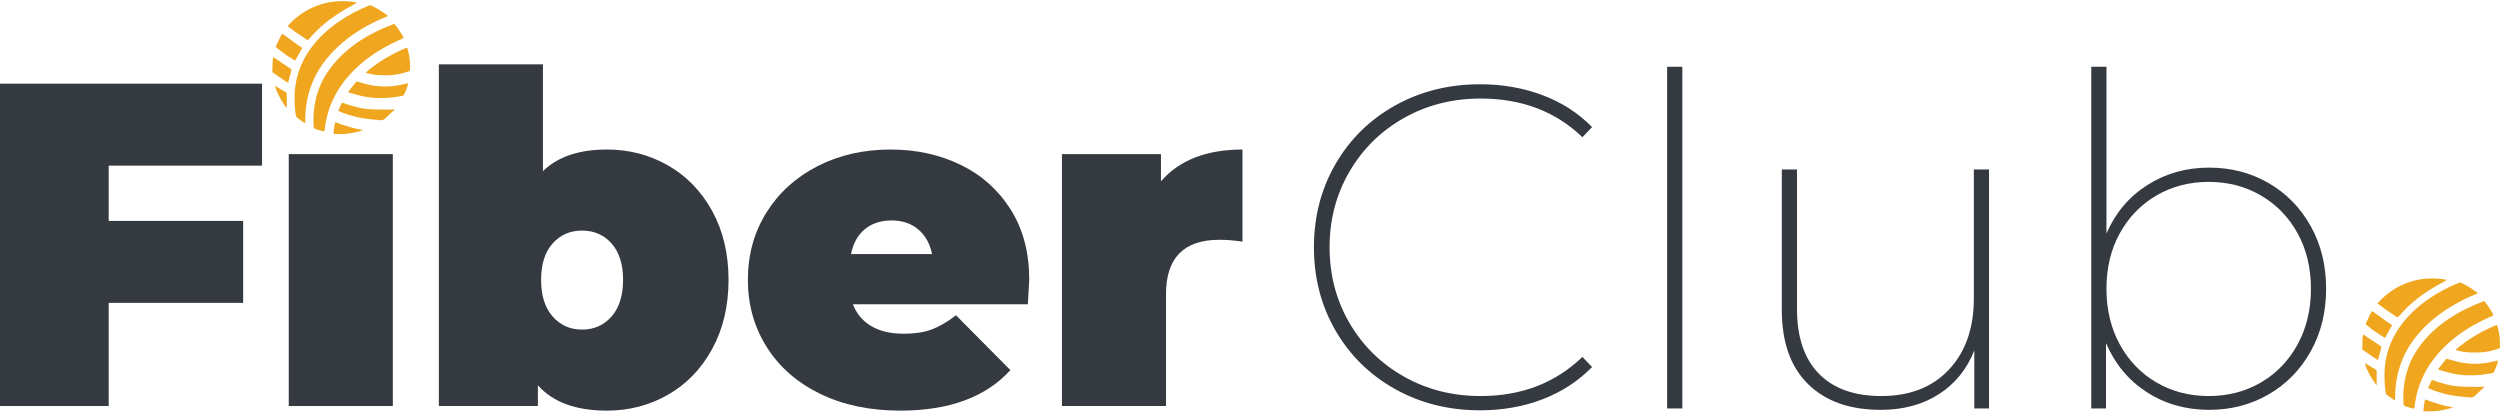
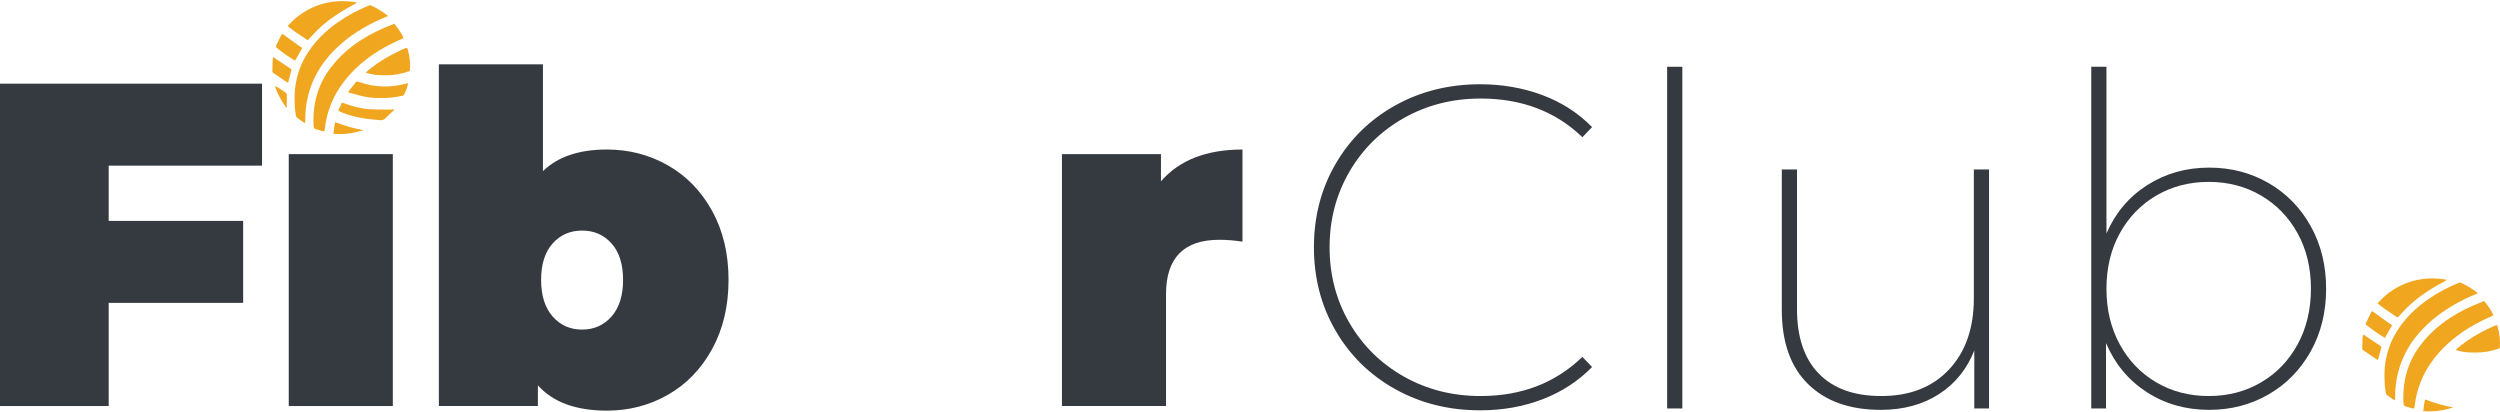
<svg xmlns="http://www.w3.org/2000/svg" viewBox="0 0 1760 290" version="1.1">
  <title>Light / Icon / AppName</title>
  <g id="Logos" stroke="none" stroke-width="1" fill="none" fill-rule="evenodd">
    <g id="App-Name-Light-Horizontal" transform="translate(-100, -113)">
      <g id="Group" transform="translate(100, 113)">
        <g id="Fiber-Club" transform="translate(0, 0.576)">
          <g id="Yarn-Ball" transform="translate(1663, 195.424)" fill="#F0A61E">
            <path d="M23.058,85.703 C23.097,84.946 23.176,84.188 23.173,83.434 C23.148,77.547 23.844,71.748 25.319,66.046 C27.684,56.906 31.826,48.63 37.685,41.251 C44.753,32.346 53.398,25.241 63.147,19.441 C68.779,16.09 74.632,13.189 80.731,10.791 C80.941,10.707 81.142,10.606 81.407,10.486 C81.284,10.346 81.206,10.226 81.097,10.14 C77.452,7.319 73.57,4.891 69.369,2.987 C69.07,2.853 68.62,2.842 68.318,2.965 C60.562,6.109 53.178,9.966 46.313,14.763 C37.249,21.093 29.481,28.69 23.782,38.249 C19.987,44.616 17.586,51.492 16.356,58.793 C15.489,63.93 15.618,69.106 15.847,74.277 C15.937,76.27 16.219,78.26 16.524,80.239 C16.619,80.873 16.904,81.662 17.376,82.031 C19.128,83.389 20.996,84.602 22.818,85.871 C22.896,85.815 22.977,85.759 23.058,85.703" id="Fill-25" />
            <path d="M10.785,17.549 C12.742,19.05 14.528,20.511 16.409,21.839 C18.888,23.594 21.434,25.263 23.972,26.934 C24.931,27.563 24.973,27.538 25.744,26.716 C27.656,24.687 29.478,22.566 31.471,20.62 C37.88,14.365 45.13,9.236 52.912,4.842 C54.745,3.808 56.604,2.827 58.443,1.807 C58.829,1.595 59.178,1.318 59.505,0.957 C50.997,-0.588 42.601,-0.328 34.339,2.221 C25.107,5.066 17.325,10.17 10.785,17.549" id="Fill-26" />
            <path d="M65.849,50.415 C66.944,50.705 67.884,50.96 68.826,51.206 C72.596,52.192 76.445,52.153 80.302,52.189 C85.83,52.243 91.121,51.144 96.301,49.325 C96.712,49.179 96.902,49.003 96.924,48.531 C97.156,43.712 96.765,38.963 95.392,34.315 C95.342,34.148 95.3,33.974 95.25,33.804 C94.928,32.758 94.853,32.694 93.813,33.116 C92.452,33.67 91.102,34.251 89.771,34.871 C82.236,38.393 75.123,42.611 68.605,47.798 C67.892,48.369 67.21,48.975 66.531,49.584 C66.316,49.777 66.159,50.034 65.849,50.415" id="Fill-27" />
-             <path d="M95.516,57.782 C94.638,57.98 93.808,58.151 92.987,58.358 C82.67,60.962 72.452,60.697 62.334,57.335 C61.495,57.055 60.64,56.803 59.776,56.619 C59.519,56.563 59.094,56.683 58.938,56.879 C57.213,59.006 55.514,61.15 53.845,63.319 C53.294,64.037 53.339,64.23 54.222,64.479 C57.023,65.272 59.832,66.041 62.661,66.731 C69.536,68.417 76.524,68.534 83.525,67.914 C86.267,67.668 88.981,67.084 91.698,66.606 C92.045,66.544 92.47,66.251 92.637,65.946 C93.979,63.514 94.89,60.912 95.55,58.221 C95.572,58.131 95.536,58.028 95.516,57.782" id="Fill-28" />
-             <path d="M86.114,76.102 C84.845,76.203 83.772,76.368 82.696,76.357 C77.93,76.304 73.156,76.379 68.405,76.072 C61.915,75.655 55.701,73.852 49.622,71.602 C49.183,71.44 48.921,71.549 48.756,71.91 C47.968,73.634 47.199,75.367 46.383,77.187 C47.515,77.693 48.532,78.199 49.589,78.607 C54.718,80.583 60.028,81.905 65.448,82.707 C68.953,83.224 72.5,83.448 76.027,83.814 C77.262,83.942 78.336,83.587 79.236,82.741 C81.399,80.714 83.557,78.682 85.714,76.647 C85.824,76.547 85.893,76.407 86.114,76.102" id="Fill-29" />
            <path d="M16.061,41.856 C17.733,38.866 19.371,35.934 21.053,32.923 C19.848,32.121 18.588,31.33 17.38,30.469 C14.412,28.348 11.458,26.21 8.523,24.041 C6.888,22.836 6.852,22.772 5.952,24.538 C4.792,26.816 3.741,29.147 2.645,31.453 C2.413,31.942 2.438,32.348 2.902,32.722 C6.963,36.012 11.192,39.061 15.709,41.702 C15.793,41.753 15.888,41.784 16.061,41.856" id="Fill-30" />
            <path d="M0.595,39.402 C0.453,40.386 0.263,41.2 0.227,42.019 C0.112,44.526 0.045,47.033 -4.68070027e-13,49.54 C-0.005,49.811 0.187,50.188 0.408,50.345 C3.55,52.522 6.711,54.677 9.878,56.818 C10.224,57.053 10.638,57.184 11.141,57.419 C11.289,56.832 11.404,56.352 11.527,55.874 C12.133,53.517 12.709,51.158 13.363,48.819 C13.542,48.179 13.38,47.911 12.846,47.558 C9.081,45.082 5.347,42.555 1.602,40.045 C1.331,39.866 1.054,39.696 0.595,39.402" id="Fill-31" />
            <path d="M64.027,90.828 C57.274,89.618 50.751,87.714 44.272,85.196 C43.528,87.924 43.366,90.596 43.011,93.405 C50.245,94.076 57.202,93.036 64.027,90.828" id="Fill-32" />
-             <path d="M10.168,75.272 L10.168,74.034 C10.177,71.069 10.199,68.103 10.179,65.138 C10.179,64.864 10.006,64.475 9.791,64.341 C7.502,62.938 5.19,61.577 2.882,60.207 C2.624,60.056 2.342,59.947 2.063,59.813 C1.722,61.585 7.278,72.248 10.168,75.272" id="Fill-33" />
            <path d="M91.527,24.11 C91.804,24.613 92.027,25.142 92.284,25.653 C92.304,25.91 92.164,26.114 91.742,26.304 C88.995,27.548 86.253,28.809 83.556,30.156 C72.63,35.612 62.833,42.602 54.571,51.653 C44.537,62.651 38.553,75.508 36.853,90.327 C36.705,91.605 36.434,91.828 35.168,91.479 C33.634,91.054 32.13,90.503 30.584,90.104 C29.486,89.819 29.136,89.159 29.066,88.091 C28.678,82.135 29.039,76.238 30.288,70.393 C31.845,63.121 34.595,56.345 38.746,50.174 C44.97,40.922 53.003,33.516 62.333,27.489 C69.323,22.973 76.794,19.395 84.576,16.48 C85.043,16.304 85.4,16.072 85.713,15.812 C87.826,18.244 89.705,20.874 91.289,23.691 C91.365,23.831 91.449,23.971 91.527,24.11" id="Fill-34" />
          </g>
          <g id="Club" transform="translate(925, 46.424)" fill="#343A40">
            <path d="M57.223,226.944 C39.39,217.005 25.393,203.276 15.239,185.773 C5.076,168.265 -4.26325641e-13,148.706 -4.26325641e-13,127.089 C-4.26325641e-13,105.481 5.076,85.918 15.239,68.407 C25.393,50.905 39.39,37.178 57.223,27.236 C75.055,17.295 94.992,12.322 117.039,12.322 C132.602,12.322 147.189,14.866 160.807,19.939 C174.424,25.02 186.093,32.533 195.82,42.472 L189.011,49.605 C170.209,31.451 146.323,22.373 117.363,22.373 C97.474,22.373 79.432,26.965 63.221,36.15 C47.01,45.337 34.256,57.926 24.965,73.919 C15.669,89.921 11.024,107.636 11.024,127.089 C11.024,146.54 15.669,164.268 24.965,180.259 C34.256,196.258 47.01,208.846 63.221,218.031 C79.432,227.221 97.474,231.808 117.363,231.808 C146.105,231.808 169.991,222.623 189.011,204.251 L195.82,211.384 C186.093,221.326 174.474,228.89 160.969,234.077 C147.457,239.262 132.811,241.859 117.039,241.859 C94.992,241.859 75.055,236.892 57.223,226.944" id="Fill-9" />
            <polygon id="Fill-11" points="248.665 240.56 259.364 240.56 259.364 4.26325641e-14 248.665 4.26325641e-14" />
            <path d="M475.28,72.3 L475.28,240.561 L464.908,240.561 L464.908,199.712 C459.721,212.899 451.397,223.165 439.943,230.513 C428.483,237.859 414.869,241.537 399.094,241.537 C377.259,241.537 360.19,235.488 347.869,223.377 C335.549,211.278 329.388,193.876 329.388,171.183 L329.388,72.3 L340.088,72.3 L340.088,170.535 C340.088,190.421 345.219,205.604 355.488,216.082 C365.749,226.569 380.395,231.807 399.415,231.807 C419.517,231.807 435.404,225.597 447.076,213.164 C458.745,200.741 464.581,184.046 464.581,163.077 L464.581,72.3 L475.28,72.3 Z" id="Fill-13" />
            <path d="M666.718,222.244 C677.63,215.871 686.222,206.955 692.494,195.498 C698.758,184.044 701.894,170.966 701.894,156.267 C701.894,141.571 698.758,128.549 692.494,117.201 C686.222,105.853 677.63,96.993 666.718,90.618 C655.804,84.245 643.539,81.05 629.919,81.05 C616.304,81.05 604.037,84.245 593.125,90.618 C582.208,96.993 573.616,105.853 567.349,117.201 C561.08,128.549 557.947,141.571 557.947,156.267 C557.947,170.966 561.08,184.044 567.349,195.498 C573.616,206.955 582.208,215.871 593.125,222.244 C604.037,228.622 616.304,231.809 629.919,231.809 C643.539,231.809 655.804,228.622 666.718,222.244 M672.068,81.861 C684.601,89.106 694.49,99.207 701.732,112.176 C708.971,125.145 712.593,139.849 712.593,156.267 C712.593,172.694 708.971,187.39 701.732,200.359 C694.49,213.328 684.601,223.435 672.068,230.674 C659.53,237.916 645.591,241.535 630.246,241.535 C613.817,241.535 599.174,237.374 586.316,229.053 C573.454,220.735 563.889,209.228 557.623,194.526 L557.623,240.563 L547.248,240.563 L547.248,-7.10542736e-14 L557.947,-7.10542736e-14 L557.947,117.363 C564.213,102.888 573.778,91.537 586.641,83.323 C599.495,75.111 614.035,71.002 630.246,71.002 C645.591,71.002 659.53,74.625 672.068,81.861" id="Fill-14" />
          </g>
          <g id="Fiber" transform="translate(0, 0.22)">
            <path d="M430.54,221.99 C435.94,215.83 438.646,207.24 438.646,196.217 C438.646,185.193 435.94,176.657 430.54,170.603 C425.135,164.555 418.22,161.528 409.79,161.528 C401.363,161.528 394.44,164.555 389.043,170.603 C383.637,176.657 380.937,185.193 380.937,196.217 C380.937,207.24 383.637,215.83 389.043,221.99 C394.44,228.15 401.363,231.233 409.79,231.233 C418.22,231.233 425.135,228.15 430.54,221.99 M470.255,115.65 C483.33,123.11 493.705,133.807 501.378,147.748 C509.047,161.69 512.888,177.848 512.888,196.217 C512.888,214.591 509.047,230.8 501.378,244.848 C493.705,258.898 483.33,269.648 470.255,277.105 C457.174,284.562 442.861,288.291 427.298,288.291 C405.466,288.291 389.255,282.349 378.667,270.458 L378.667,285.049 L308.962,285.049 L308.962,44.489 L382.234,44.489 L382.234,119.703 C392.609,109.549 407.627,104.467 427.298,104.467 C442.861,104.467 457.174,108.196 470.255,115.65" id="Fill-3" fill="#343A40" />
-             <path d="M608.851,160.554 C603.878,164.662 600.636,170.498 599.127,178.062 L656.187,178.062 C654.67,170.714 651.428,164.931 646.458,160.716 C641.486,156.501 635.219,154.393 627.656,154.393 C620.087,154.393 613.82,156.451 608.851,160.554 M723.62,213.396 L600.421,213.396 C603.018,220.102 607.336,225.233 613.39,228.797 C619.438,232.364 627.007,234.147 636.086,234.147 C643.864,234.147 650.402,233.174 655.698,231.232 C660.992,229.286 666.772,225.938 673.044,221.178 L711.3,259.76 C694.004,278.783 668.181,288.289 633.816,288.289 C612.417,288.289 593.612,284.348 577.404,276.458 C561.193,268.568 548.654,257.603 539.797,243.549 C530.931,229.504 526.504,213.721 526.504,196.215 C526.504,178.495 530.881,162.661 539.635,148.719 C548.389,134.781 560.382,123.919 575.621,116.138 C590.859,108.356 607.984,104.466 627.007,104.466 C644.946,104.466 661.316,108.032 676.124,115.165 C690.927,122.295 702.708,132.782 711.462,146.612 C720.216,160.445 724.593,176.98 724.593,196.215 C724.593,197.3 724.266,203.024 723.62,213.396" id="Fill-5" fill="#343A40" />
            <path d="M874.699,104.466 L874.699,169.308 C868.863,168.447 863.461,168.011 858.488,168.011 C833.414,168.011 820.881,180.765 820.881,206.267 L820.881,285.047 L747.609,285.047 L747.609,107.708 L817.315,107.708 L817.315,126.837 C830.281,111.923 849.41,104.466 874.699,104.466" id="Fill-7" fill="#343A40" />
            <g id="Yarn-Ball" transform="translate(191.726, 0)" fill="#F0A61E">
              <path d="M23.058,85.703 C23.097,84.946 23.176,84.188 23.173,83.434 C23.148,77.547 23.844,71.748 25.319,66.046 C27.684,56.906 31.826,48.63 37.685,41.251 C44.753,32.346 53.398,25.241 63.147,19.441 C68.779,16.09 74.632,13.189 80.731,10.791 C80.941,10.707 81.142,10.606 81.407,10.486 C81.284,10.346 81.206,10.226 81.097,10.14 C77.452,7.319 73.57,4.891 69.369,2.987 C69.07,2.853 68.62,2.842 68.318,2.965 C60.562,6.109 53.178,9.966 46.313,14.763 C37.249,21.093 29.481,28.69 23.782,38.249 C19.987,44.616 17.586,51.492 16.356,58.793 C15.489,63.93 15.618,69.106 15.847,74.277 C15.937,76.27 16.219,78.26 16.524,80.239 C16.619,80.873 16.904,81.662 17.376,82.031 C19.128,83.389 20.996,84.602 22.818,85.871 C22.896,85.815 22.977,85.759 23.058,85.703" id="Fill-25" />
              <path d="M10.785,17.549 C12.742,19.05 14.528,20.511 16.409,21.839 C18.888,23.594 21.434,25.263 23.972,26.934 C24.931,27.563 24.973,27.538 25.744,26.716 C27.656,24.687 29.478,22.566 31.471,20.62 C37.88,14.365 45.13,9.236 52.912,4.842 C54.745,3.808 56.604,2.827 58.443,1.807 C58.829,1.595 59.178,1.318 59.505,0.957 C50.997,-0.588 42.601,-0.328 34.339,2.221 C25.107,5.066 17.325,10.17 10.785,17.549" id="Fill-26" />
              <path d="M65.849,50.415 C66.944,50.705 67.884,50.96 68.826,51.206 C72.596,52.192 76.445,52.153 80.302,52.189 C85.83,52.243 91.121,51.144 96.301,49.325 C96.712,49.179 96.902,49.003 96.924,48.531 C97.156,43.712 96.765,38.963 95.392,34.315 C95.342,34.148 95.3,33.974 95.25,33.804 C94.928,32.758 94.853,32.694 93.813,33.116 C92.452,33.67 91.102,34.251 89.771,34.871 C82.236,38.393 75.123,42.611 68.605,47.798 C67.892,48.369 67.21,48.975 66.531,49.584 C66.316,49.777 66.159,50.034 65.849,50.415" id="Fill-27" />
              <path d="M95.516,57.782 C94.638,57.98 93.808,58.151 92.987,58.358 C82.67,60.962 72.452,60.697 62.334,57.335 C61.495,57.055 60.64,56.803 59.776,56.619 C59.519,56.563 59.094,56.683 58.938,56.879 C57.213,59.006 55.514,61.15 53.845,63.319 C53.294,64.037 53.339,64.23 54.222,64.479 C57.023,65.272 59.832,66.041 62.661,66.731 C69.536,68.417 76.524,68.534 83.525,67.914 C86.267,67.668 88.981,67.084 91.698,66.606 C92.045,66.544 92.47,66.251 92.637,65.946 C93.979,63.514 94.89,60.912 95.55,58.221 C95.572,58.131 95.536,58.028 95.516,57.782" id="Fill-28" />
              <path d="M86.114,76.102 C84.845,76.203 83.772,76.368 82.696,76.357 C77.93,76.304 73.156,76.379 68.405,76.072 C61.915,75.655 55.701,73.852 49.622,71.602 C49.183,71.44 48.921,71.549 48.756,71.91 C47.968,73.634 47.199,75.367 46.383,77.187 C47.515,77.693 48.532,78.199 49.589,78.607 C54.718,80.583 60.028,81.905 65.448,82.707 C68.953,83.224 72.5,83.448 76.027,83.814 C77.262,83.942 78.336,83.587 79.236,82.741 C81.399,80.714 83.557,78.682 85.714,76.647 C85.824,76.547 85.893,76.407 86.114,76.102" id="Fill-29" />
              <path d="M16.061,41.856 C17.733,38.866 19.371,35.934 21.053,32.923 C19.848,32.121 18.588,31.33 17.38,30.469 C14.412,28.348 11.458,26.21 8.523,24.041 C6.888,22.836 6.852,22.772 5.952,24.538 C4.792,26.816 3.741,29.147 2.645,31.453 C2.413,31.942 2.438,32.348 2.902,32.722 C6.963,36.012 11.192,39.061 15.709,41.702 C15.793,41.753 15.888,41.784 16.061,41.856" id="Fill-30" />
              <path d="M0.595,39.402 C0.453,40.386 0.263,41.2 0.227,42.019 C0.112,44.526 0.045,47.033 -4.68070027e-13,49.54 C-0.005,49.811 0.187,50.188 0.408,50.345 C3.55,52.522 6.711,54.677 9.878,56.818 C10.224,57.053 10.638,57.184 11.141,57.419 C11.289,56.832 11.404,56.352 11.527,55.874 C12.133,53.517 12.709,51.158 13.363,48.819 C13.542,48.179 13.38,47.911 12.846,47.558 C9.081,45.082 5.347,42.555 1.602,40.045 C1.331,39.866 1.054,39.696 0.595,39.402" id="Fill-31" />
              <path d="M64.027,90.828 C57.274,89.618 50.751,87.714 44.272,85.196 C43.528,87.924 43.366,90.596 43.011,93.405 C50.245,94.076 57.202,93.036 64.027,90.828" id="Fill-32" />
-               <path d="M10.168,75.272 L10.168,74.034 C10.177,71.069 10.199,68.103 10.179,65.138 C10.179,64.864 10.006,64.475 9.791,64.341 C7.502,62.938 5.19,61.577 2.882,60.207 C2.624,60.056 2.342,59.947 2.063,59.813 C1.722,61.585 7.278,72.248 10.168,75.272" id="Fill-33" />
+               <path d="M10.168,75.272 L10.168,74.034 C10.177,71.069 10.199,68.103 10.179,65.138 C7.502,62.938 5.19,61.577 2.882,60.207 C2.624,60.056 2.342,59.947 2.063,59.813 C1.722,61.585 7.278,72.248 10.168,75.272" id="Fill-33" />
              <path d="M91.527,24.11 C91.804,24.613 92.027,25.142 92.284,25.653 C92.304,25.91 92.164,26.114 91.742,26.304 C88.995,27.548 86.253,28.809 83.556,30.156 C72.63,35.612 62.833,42.602 54.571,51.653 C44.537,62.651 38.553,75.508 36.853,90.327 C36.705,91.605 36.434,91.828 35.168,91.479 C33.634,91.054 32.13,90.503 30.584,90.104 C29.486,89.819 29.136,89.159 29.066,88.091 C28.678,82.135 29.039,76.238 30.288,70.393 C31.845,63.121 34.595,56.345 38.746,50.174 C44.97,40.922 53.003,33.516 62.333,27.489 C69.323,22.973 76.794,19.395 84.576,16.48 C85.043,16.304 85.4,16.072 85.713,15.812 C87.826,18.244 89.705,20.874 91.289,23.691 C91.365,23.831 91.449,23.971 91.527,24.11" id="Fill-34" />
            </g>
            <polygon id="Fill-1" fill="#343A40" points="-1.98951966e-13 58.105 -1.98951966e-13 285.047 76.511 285.047 76.511 212.424 171.179 212.424 171.179 154.718 76.511 154.718 76.511 115.814 184.472 115.814 184.472 58.105" />
            <polygon id="Fill-2" fill="#343A40" points="203.277 285.047 276.546 285.047 276.546 107.708 203.277 107.708" />
          </g>
        </g>
      </g>
    </g>
  </g>
</svg>